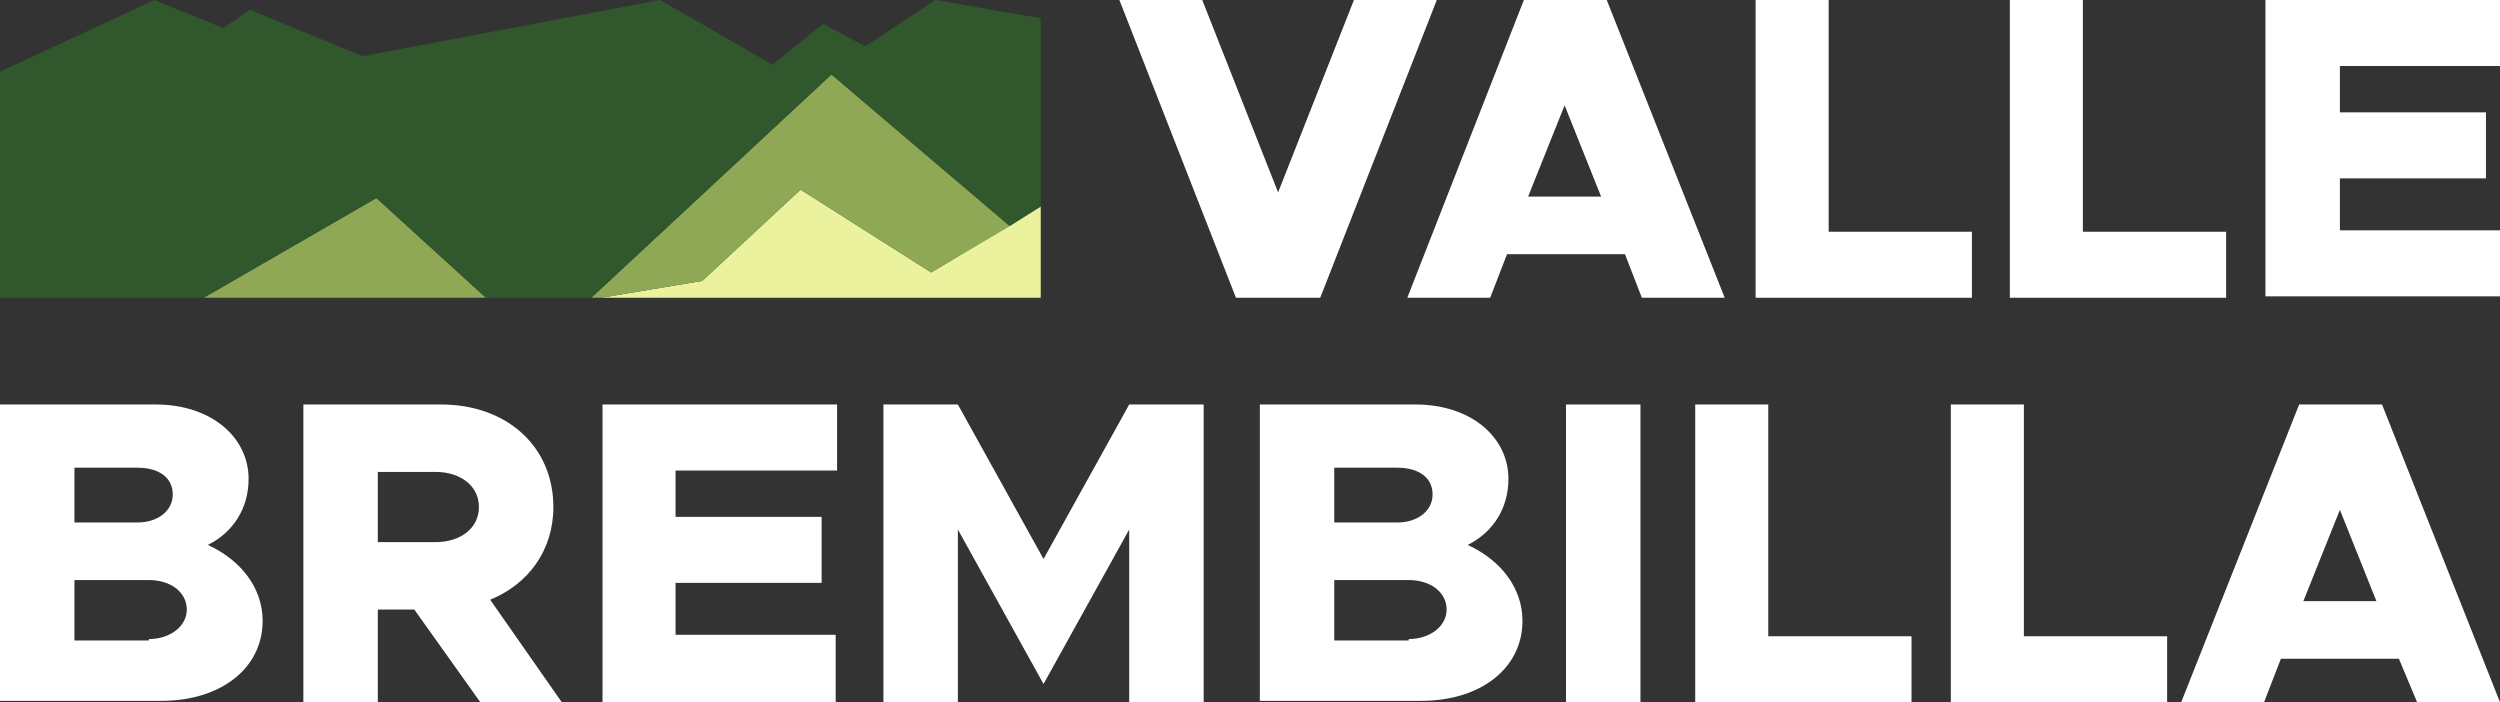
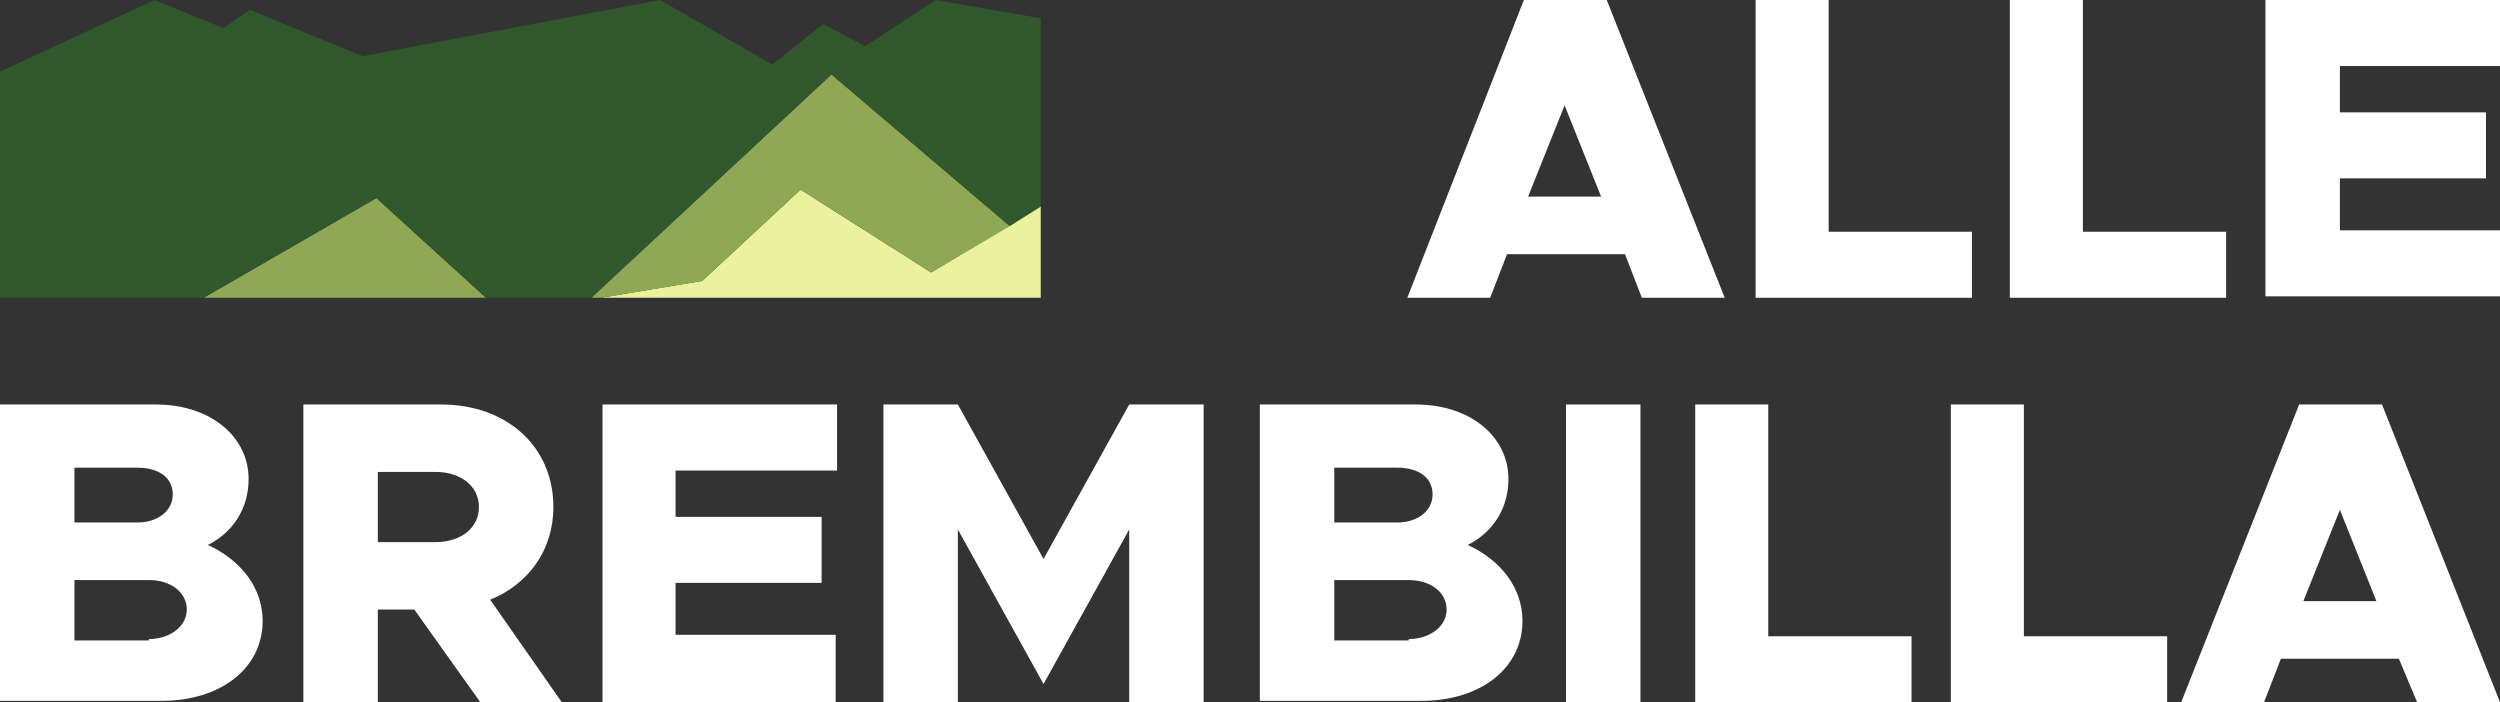
<svg xmlns="http://www.w3.org/2000/svg" version="1.1" id="Livello_1" x="0px" y="0px" viewBox="0 0 178 50" style="enable-background:new 0 0 178 50;" xml:space="preserve">
  <rect x="0" y="0" width="178" height="50" fill="#333333" stroke="none" />
  <style type="text/css">
	.st0{fill:#EBF29D;}
	.st1{fill:#8FA855;}
	.st2{fill:#31572C;}
	.st3{fill:#FFFFFF;}
</style>
  <g>
    <g>
      <g>
        <polygon class="st0" points="66.3,19.4 57,13.5 50,20 42.8,21.2 74.1,21.2 74.1,14.7    " />
        <g>
          <polygon class="st1" points="14.5,21.2 34.6,21.2 26.8,14.1     " />
          <polygon class="st1" points="59.2,5.3 42.1,21.2 42.8,21.2 50,20 57,13.5 66.3,19.4 71.9,16.1     " />
        </g>
        <g>
          <polyline class="st2" points="74.1,14.7 74.1,1.3 66.6,0 61.6,3.3 58.6,1.7 55,4.6 47,0 25.8,4 17.8,0.7 15.9,2 11,0 0,5.1       0,21.2 14.5,21.2 26.8,14.1 34.6,21.2 42.1,21.2 59.2,5.3 71.9,16.1     " />
        </g>
      </g>
    </g>
    <g>
-       <path class="st3" d="M102.3,0L94,21.2H88L79.7,0h5.9L91,13.7L96.4,0H102.3z" />
      <path class="st3" d="M115.7,18.1h-8.4l-1.2,3.1h-5.9L108.5,0h5.9l8.4,21.2h-5.9L115.7,18.1z M114,14l-2.6-6.5l-2.6,6.5H114z" />
-       <path class="st3" d="M140.4,16.5v4.7h-15.4V0h5.2v16.5H140.4z" />
+       <path class="st3" d="M140.4,16.5v4.7h-15.4V0h5.2v16.5z" />
      <path class="st3" d="M158.5,16.5v4.7h-15.4V0h5.2v16.5H158.5z" />
      <path class="st3" d="M166.6,4.7V8h10.4v4.7h-10.4v3.7H178v4.7h-16.7V0H178v4.7H166.6z" />
    </g>
    <g>
      <path class="st3" d="M0,28.8h11.1c3.9,0,6.6,2.3,6.6,5.3c0,2.1-1.1,3.8-2.9,4.7c2.4,1.1,3.9,3.1,3.9,5.4c0,3.4-3,5.7-7.2,5.7H0    V28.8z M9.8,37.2c1.4,0,2.5-0.8,2.5-2s-1-1.9-2.5-1.9H5.3v3.9H9.8z M10.6,45.5c1.5,0,2.7-0.9,2.7-2.1s-1.1-2.1-2.7-2.1H5.3v4.3    H10.6z" />
      <path class="st3" d="M34.2,50l-4.7-6.6h-2.6V50h-5.3V28.8h9.8c4.7,0,8,3,8,7.3c0,3.1-1.8,5.5-4.5,6.6l5.1,7.3H34.2z M26.9,38.6H31    c1.8,0,3.1-1,3.1-2.5s-1.3-2.5-3.1-2.5h-4.1V38.6z" />
      <path class="st3" d="M48.1,33.5v3.3h10.4v4.7H48.1v3.7h11.4V50H42.9V28.8h16.7v4.7H48.1z" />
      <path class="st3" d="M62.9,28.8h5.3l6.1,11l6.1-11h5.3V50h-5.3V37.7l-6.1,11l-6.1-11V50h-5.3V28.8z" />
      <path class="st3" d="M89.7,28.8h11.1c3.9,0,6.6,2.3,6.6,5.3c0,2.1-1.1,3.8-2.9,4.7c2.4,1.1,3.9,3.1,3.9,5.4c0,3.4-3,5.7-7.2,5.7    H89.7V28.8z M99.5,37.2c1.4,0,2.5-0.8,2.5-2s-1-1.9-2.5-1.9H95v3.9H99.5z M100.3,45.5c1.5,0,2.7-0.9,2.7-2.1s-1.1-2.1-2.7-2.1H95    v4.3H100.3z" />
      <path class="st3" d="M111.5,28.8h5.3V50h-5.3V28.8z" />
      <path class="st3" d="M136.1,45.3V50h-15.4V28.8h5.2v16.5H136.1z" />
      <path class="st3" d="M154.3,45.3V50h-15.4V28.8h5.2v16.5H154.3z" />
      <path class="st3" d="M170.8,46.9h-8.4l-1.2,3.1h-5.9l8.4-21.2h5.9L178,50h-5.9L170.8,46.9z M169.2,42.8l-2.6-6.5l-2.6,6.5H169.2z" />
    </g>
  </g>
</svg>